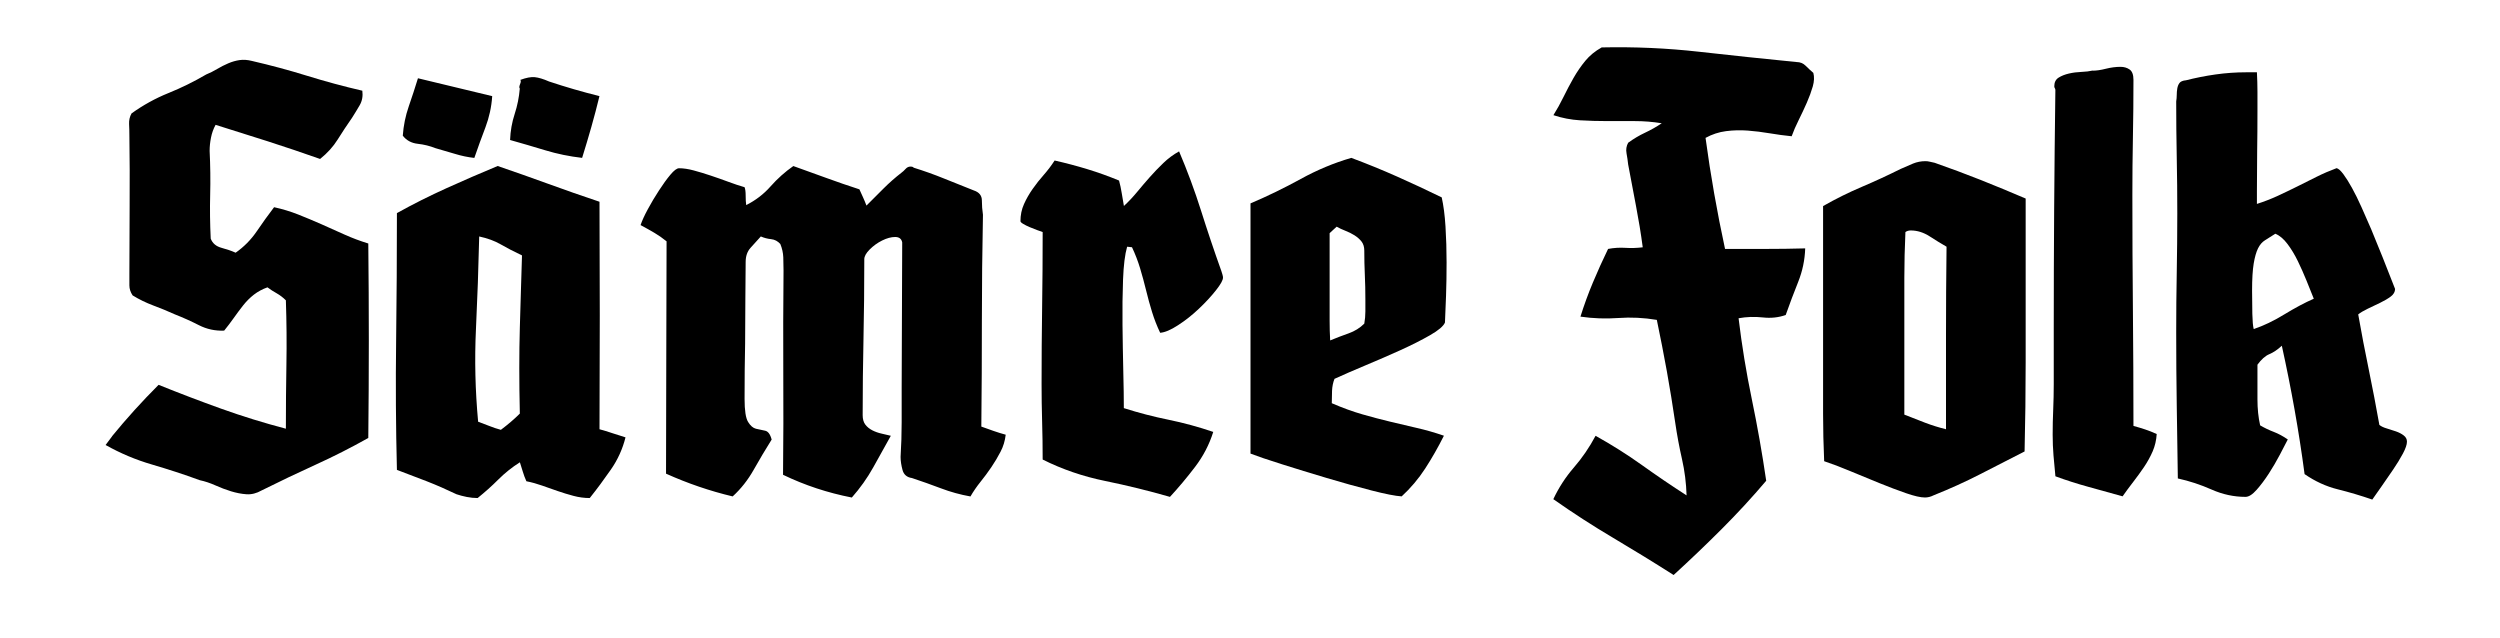
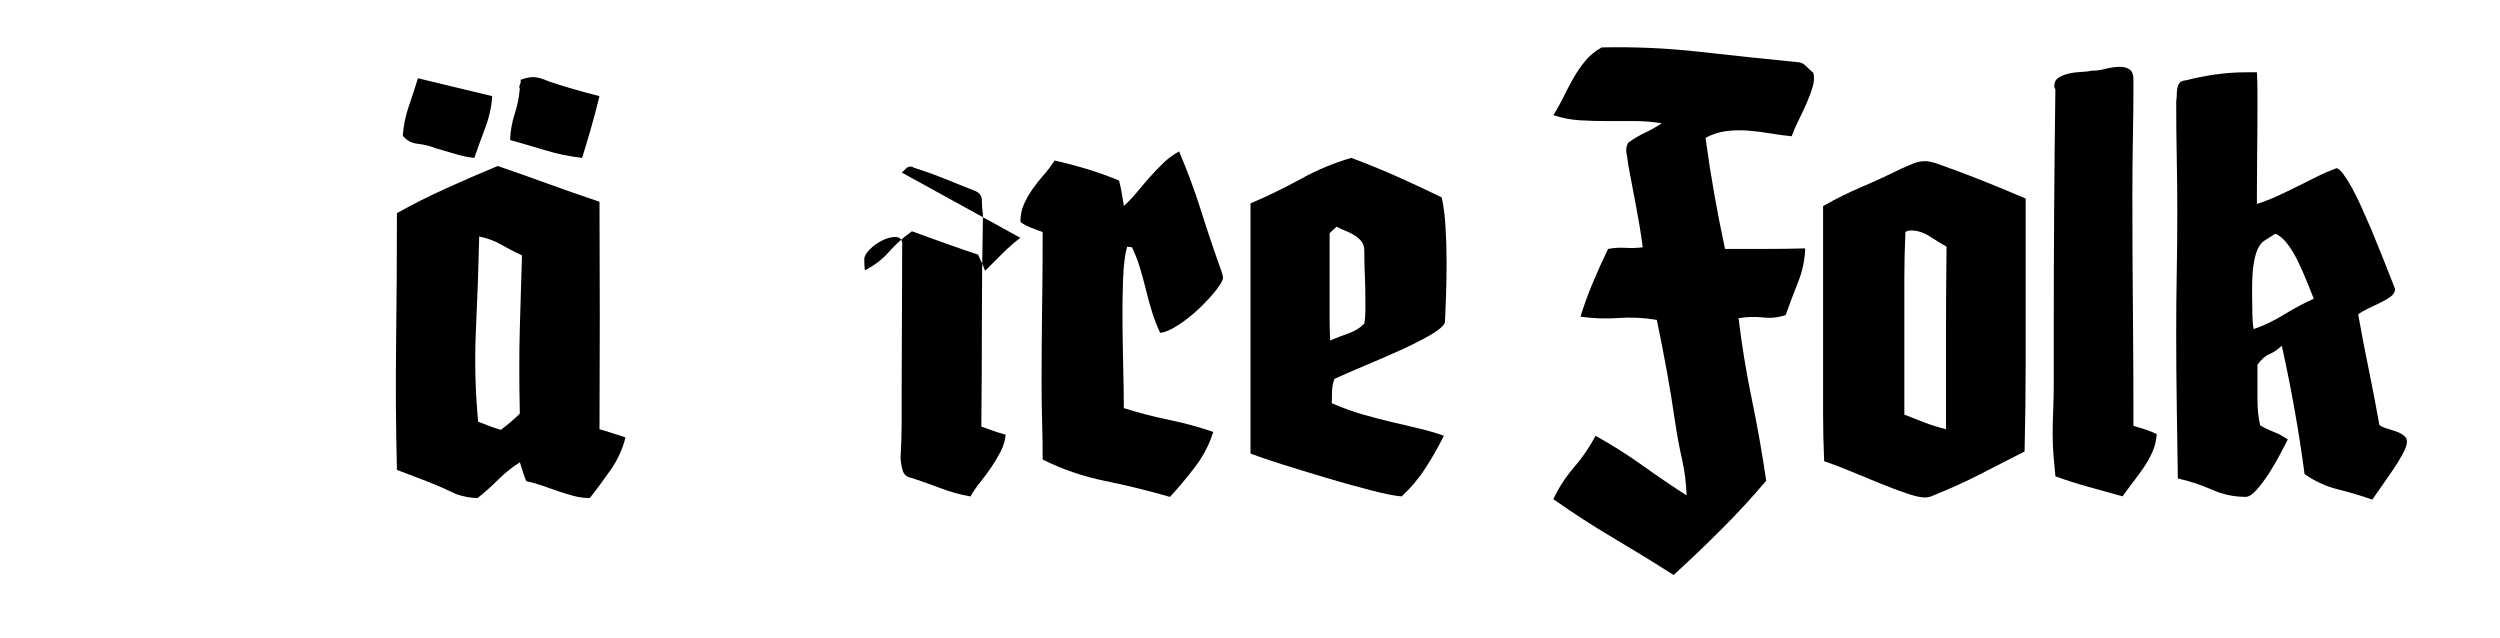
<svg xmlns="http://www.w3.org/2000/svg" id="Layer_1" viewBox="0 0 600 153.08">
  <defs>
    <style>.cls-1{fill:none;}</style>
  </defs>
  <rect class="cls-1" y="15.93" width="600" height="104.01" />
-   <path d="M26.88,104.71c3.47-4.25,7.19-8.36,11.18-12.35,4.94,1.99,9.94,3.9,15.01,5.72,5.07,1.82,10.25,3.42,15.54,4.81,0-5.2.04-10.36.13-15.47.09-5.11.04-10.22-.13-15.34-.69-.69-1.43-1.25-2.21-1.69-.78-.43-1.52-.91-2.21-1.43-1.21.43-2.3,1.02-3.25,1.75-.95.74-1.82,1.61-2.6,2.6-.78,1-1.54,2.01-2.27,3.05-.74,1.04-1.5,2.04-2.27,2.99-2.17.09-4.18-.35-6.05-1.3-1.86-.95-3.79-1.82-5.78-2.6-1.73-.78-3.47-1.5-5.2-2.14-1.73-.65-3.38-1.45-4.94-2.41-.52-.78-.78-1.58-.78-2.4v-2.67c0-5.54.02-11.09.06-16.64.04-5.55.02-11.09-.06-16.64,0-.95-.02-1.89-.07-2.79-.04-.91.15-1.76.59-2.54,2.77-1.99,5.72-3.62,8.84-4.88,3.12-1.26,6.15-2.75,9.1-4.48.87-.35,1.73-.78,2.6-1.3.87-.52,1.76-.97,2.67-1.36.91-.39,1.82-.65,2.73-.78.91-.13,1.89-.06,2.93.2,4.51,1.04,8.93,2.23,13.26,3.57,4.33,1.34,8.75,2.54,13.26,3.58.17,1.3-.04,2.47-.65,3.51-.61,1.04-1.21,2.04-1.82,2.99-1.21,1.73-2.36,3.47-3.44,5.2-1.08,1.73-2.49,3.29-4.23,4.68-4.16-1.47-8.34-2.88-12.54-4.23-4.2-1.34-8.39-2.67-12.54-3.96-.52.95-.89,1.97-1.1,3.06-.22,1.08-.33,2.15-.33,3.19.17,3.55.22,7.06.13,10.53-.09,3.47-.04,6.98.13,10.53.43,1.13,1.3,1.86,2.6,2.21,1.3.35,2.43.74,3.38,1.17,1.99-1.39,3.68-3.1,5.07-5.14,1.39-2.04,2.77-3.96,4.16-5.78,1.99.43,3.92,1.02,5.78,1.75,1.86.74,3.73,1.52,5.59,2.34,1.86.82,3.7,1.65,5.52,2.47,1.82.82,3.73,1.54,5.72,2.15.17,15.51.17,31.07,0,46.67-4.16,2.34-8.38,4.48-12.67,6.43s-8.6,4.01-12.94,6.17c-1.21.69-2.43,1-3.64.91-1.21-.08-2.45-.33-3.7-.71-1.26-.39-2.52-.87-3.77-1.43-1.26-.56-2.49-.97-3.71-1.23-3.81-1.39-7.65-2.64-11.5-3.77-3.86-1.12-7.56-2.68-11.12-4.68l1.56-2.08Z" />
  <path d="M95.25,51.15c3.9-2.17,7.87-4.16,11.9-5.98,4.03-1.82,8.12-3.6,12.29-5.33,4.07,1.39,8.12,2.82,12.16,4.29,4.03,1.47,8.12,2.9,12.28,4.29.09,18.11.09,36.31,0,54.6.95.26,1.95.56,2.99.91,1.04.35,2.12.69,3.25,1.04-.69,2.77-1.86,5.35-3.51,7.73-1.65,2.38-3.34,4.66-5.07,6.83-1.3,0-2.6-.17-3.9-.52-1.3-.34-2.58-.74-3.83-1.17-1.26-.43-2.49-.87-3.71-1.3-1.21-.43-2.47-.78-3.77-1.04-.35-.78-.63-1.54-.85-2.28-.22-.74-.46-1.49-.71-2.27-1.91,1.21-3.64,2.6-5.2,4.16-1.56,1.56-3.21,3.03-4.94,4.42-.87,0-1.73-.09-2.6-.26-.87-.17-1.69-.39-2.47-.65-2.34-1.12-4.72-2.17-7.15-3.12-2.43-.95-4.81-1.86-7.15-2.73-.26-10.31-.32-20.6-.19-30.87.13-10.27.19-20.52.19-30.75ZM118.13,23.07c-.17,2.6-.72,5.09-1.62,7.48-.91,2.38-1.8,4.83-2.67,7.35-1.56-.17-3.12-.5-4.68-.98-1.56-.48-3.12-.93-4.68-1.37-1.3-.52-2.71-.87-4.23-1.04-1.52-.17-2.71-.82-3.58-1.95.17-2.43.65-4.77,1.43-7.02.78-2.25,1.52-4.51,2.21-6.76l17.81,4.29ZM115.01,56.75c-.17,7.45-.43,14.86-.78,22.23-.35,7.37-.17,14.78.52,22.23.95.35,1.86.69,2.73,1.04.87.35,1.77.65,2.73.91,1.73-1.3,3.25-2.6,4.55-3.9-.09-3.9-.13-7.54-.13-10.92s.04-6.61.13-9.68c.09-3.08.17-6.02.26-8.84.09-2.82.17-5.66.26-8.52-1.99-.95-3.71-1.84-5.14-2.67-1.43-.82-3.14-1.45-5.13-1.88ZM124.89,19.17c1.39-.52,2.54-.74,3.45-.65.91.09,2.06.43,3.44,1.04,3.9,1.3,7.93,2.47,12.09,3.51-.61,2.51-1.26,4.98-1.95,7.41-.69,2.43-1.43,4.9-2.21,7.41-3.03-.35-5.98-.95-8.84-1.82-2.86-.87-5.68-1.69-8.45-2.47.08-2.17.45-4.25,1.1-6.24.65-1.99,1.06-4.03,1.23-6.11-.17-.17-.15-.52.06-1.04.22-.52.24-.87.06-1.04Z" />
-   <path d="M216.41,41.4c.26-.17.56-.46.91-.84.35-.39.74-.58,1.17-.58s.69.09.78.26c2.51.78,4.94,1.65,7.28,2.6,2.34.95,4.72,1.91,7.15,2.86,1.3.43,1.95,1.23,1.95,2.41s.09,2.32.26,3.44c-.17,8.49-.26,16.96-.26,25.41s-.04,16.92-.13,25.42c.95.35,1.93.69,2.92,1.04,1,.35,1.97.65,2.93.91-.17,1.47-.58,2.84-1.24,4.09-.65,1.26-1.39,2.49-2.21,3.71-.82,1.21-1.69,2.38-2.6,3.51-.91,1.13-1.71,2.3-2.41,3.51-2.43-.43-4.79-1.08-7.08-1.95-2.3-.87-4.61-1.69-6.96-2.47-1.21-.17-1.97-.82-2.27-1.95-.3-1.12-.46-2.17-.46-3.12.17-2.77.26-5.55.26-8.32v-8.32l.13-34.84c-.17-.87-.74-1.3-1.69-1.3s-1.99.28-3.12.84c-1.13.56-2.12,1.28-2.99,2.15s-1.3,1.65-1.3,2.34v.39c0,6.24-.06,12.44-.19,18.59-.13,6.15-.2,12.31-.2,18.46,0,.95.22,1.71.65,2.27.43.56,1,1.02,1.69,1.37.69.35,1.43.61,2.21.78.78.17,1.52.35,2.21.52-1.39,2.51-2.79,5.05-4.23,7.6-1.43,2.56-3.14,4.96-5.13,7.22-5.81-1.13-11.31-2.95-16.51-5.46.09-8.23.11-16.4.06-24.5-.04-8.1-.02-16.27.06-24.5,0-1.04-.02-2.1-.06-3.19-.04-1.08-.28-2.15-.71-3.19-.61-.69-1.34-1.08-2.21-1.17-.87-.09-1.69-.3-2.47-.65-.87.95-1.69,1.86-2.47,2.73-.78.87-1.17,1.99-1.17,3.38,0,2.17-.02,5.07-.07,8.71-.04,3.64-.06,7.28-.06,10.92-.09,4.16-.13,8.58-.13,13.26,0,2.77.28,4.62.85,5.53.56.91,1.19,1.45,1.88,1.62.69.17,1.41.32,2.15.46.74.13,1.28.84,1.62,2.14-1.47,2.34-2.9,4.75-4.29,7.21-1.39,2.47-3.08,4.62-5.07,6.43-5.46-1.3-10.79-3.12-15.99-5.46,0-9.27.02-18.52.06-27.75.04-9.23.07-18.57.07-28.01-.96-.78-1.95-1.47-2.99-2.08-1.04-.61-2.12-1.21-3.25-1.82.35-1.04.93-2.32,1.75-3.83.82-1.52,1.71-3.01,2.67-4.48.95-1.47,1.86-2.73,2.73-3.77.87-1.04,1.56-1.56,2.08-1.56,1.04,0,2.21.17,3.51.52,1.3.35,2.66.76,4.09,1.24,1.43.48,2.84.97,4.23,1.49,1.39.52,2.69.95,3.9,1.3.17.43.26,1.1.26,2.01s.04,1.67.13,2.28c2.25-1.13,4.2-2.62,5.85-4.49,1.65-1.86,3.47-3.49,5.46-4.88,2.69.96,5.33,1.91,7.93,2.86,2.6.95,5.24,1.86,7.93,2.73.26.61.54,1.23.85,1.88.3.65.58,1.32.84,2.02l4.1-4.1c1.34-1.34,2.79-2.62,4.35-3.83Z" />
+   <path d="M216.41,41.4c.26-.17.56-.46.91-.84.35-.39.74-.58,1.17-.58s.69.09.78.26c2.51.78,4.94,1.65,7.28,2.6,2.34.95,4.72,1.91,7.15,2.86,1.3.43,1.95,1.23,1.95,2.41s.09,2.32.26,3.44c-.17,8.49-.26,16.96-.26,25.41s-.04,16.92-.13,25.42c.95.35,1.93.69,2.92,1.04,1,.35,1.97.65,2.93.91-.17,1.47-.58,2.84-1.24,4.09-.65,1.26-1.39,2.49-2.21,3.71-.82,1.21-1.69,2.38-2.6,3.51-.91,1.13-1.71,2.3-2.41,3.51-2.43-.43-4.79-1.08-7.08-1.95-2.3-.87-4.61-1.69-6.96-2.47-1.21-.17-1.97-.82-2.27-1.95-.3-1.12-.46-2.17-.46-3.12.17-2.77.26-5.55.26-8.32v-8.32l.13-34.84c-.17-.87-.74-1.3-1.69-1.3s-1.99.28-3.12.84c-1.13.56-2.12,1.28-2.99,2.15s-1.3,1.65-1.3,2.34v.39s.04,1.67.13,2.28c2.25-1.13,4.2-2.62,5.85-4.49,1.65-1.86,3.47-3.49,5.46-4.88,2.69.96,5.33,1.91,7.93,2.86,2.6.95,5.24,1.86,7.93,2.73.26.61.54,1.23.85,1.88.3.65.58,1.32.84,2.02l4.1-4.1c1.34-1.34,2.79-2.62,4.35-3.83Z" />
  <path d="M269.71,49.46c1.13-1.04,2.19-2.17,3.19-3.38,1-1.21,2.02-2.41,3.06-3.58s2.12-2.3,3.25-3.38c1.12-1.08,2.38-2.02,3.77-2.79,1.99,4.68,3.75,9.42,5.27,14.23,1.52,4.81,3.14,9.64,4.88,14.5.08.26.17.54.26.84.09.3.13.54.13.72,0,.61-.56,1.62-1.69,3.05-1.13,1.43-2.49,2.91-4.09,4.42-1.6,1.52-3.27,2.84-5.01,3.96-1.73,1.13-3.16,1.73-4.29,1.82-.78-1.64-1.43-3.31-1.95-5-.52-1.69-1-3.42-1.43-5.2-.43-1.77-.91-3.53-1.43-5.26-.52-1.73-1.17-3.42-1.95-5.07l-1.17-.13c-.52,1.82-.85,4.44-.98,7.87-.13,3.42-.17,7.04-.13,10.85.04,3.81.11,7.54.19,11.18.09,3.64.13,6.59.13,8.84,3.55,1.13,7.13,2.06,10.73,2.79,3.6.74,7.17,1.71,10.73,2.92-.95,3.04-2.41,5.83-4.35,8.38-1.95,2.56-3.96,4.96-6.04,7.21-5.11-1.47-10.31-2.75-15.6-3.83-5.29-1.08-10.27-2.79-14.95-5.13,0-3.03-.04-6.06-.13-9.1-.09-3.03-.13-6.07-.13-9.1,0-6.07.04-12.13.13-18.2.09-6.07.13-12.13.13-18.2-.26-.09-.69-.24-1.3-.46-.61-.22-1.21-.46-1.82-.72-.61-.26-1.13-.52-1.56-.78-.44-.26-.65-.48-.65-.65,0-1.47.28-2.84.85-4.1.56-1.26,1.26-2.47,2.08-3.64.82-1.17,1.71-2.3,2.67-3.38.95-1.08,1.82-2.23,2.6-3.44,2.69.61,5.31,1.3,7.86,2.08,2.56.78,5.09,1.69,7.6,2.73.26.95.48,1.97.65,3.05.17,1.08.35,2.1.52,3.06Z" />
  <path d="M300.13,48.81c4.07-1.73,8.08-3.68,12.03-5.85,3.94-2.17,7.99-3.86,12.15-5.07,3.72,1.39,7.39,2.88,10.98,4.48,3.6,1.6,7.17,3.27,10.72,5,.43,1.91.74,4.25.91,7.02.17,2.77.26,5.63.26,8.58,0,2.77-.04,5.44-.13,8-.09,2.56-.18,4.7-.26,6.43-.35.87-1.54,1.88-3.58,3.05-2.04,1.17-4.4,2.36-7.08,3.58-2.69,1.21-5.48,2.43-8.38,3.64-2.9,1.21-5.39,2.3-7.47,3.25-.35.87-.54,1.82-.59,2.86-.04,1.04-.06,2.04-.06,2.99,2.6,1.13,5.05,2.01,7.34,2.67s4.51,1.24,6.63,1.75c2.12.52,4.25,1.02,6.37,1.5,2.12.48,4.31,1.1,6.57,1.88-1.39,2.77-2.88,5.39-4.49,7.87-1.6,2.47-3.49,4.7-5.65,6.69-1.47-.09-3.9-.56-7.28-1.43-3.38-.87-6.96-1.86-10.73-2.99-3.77-1.12-7.37-2.23-10.79-3.31-3.42-1.08-5.92-1.93-7.48-2.54v-60.06ZM320.8,54.4c-.18.17-.46.43-.85.78-.39.35-.67.61-.84.78v21.06c0,1.56.04,3.12.13,4.68,1.47-.61,2.95-1.17,4.42-1.69,1.47-.52,2.73-1.3,3.77-2.34.17-.95.26-1.93.26-2.92v-2.92c0-1.99-.04-3.94-.13-5.85-.09-1.91-.13-3.86-.13-5.85,0-.87-.22-1.58-.65-2.15-.44-.56-1-1.06-1.69-1.5-.69-.43-1.43-.8-2.21-1.1-.78-.3-1.47-.63-2.08-.98Z" />
  <path d="M384.37,11.38c7.88-.17,15.68.17,23.4,1.04,7.71.87,15.51,1.69,23.4,2.47.87,0,1.6.3,2.21.91.61.61,1.21,1.17,1.82,1.69.26.95.21,2.04-.13,3.25-.35,1.21-.82,2.51-1.43,3.9-.61,1.39-1.26,2.77-1.95,4.16-.69,1.39-1.26,2.69-1.69,3.9-1.74-.17-3.49-.41-5.27-.71-1.78-.3-3.53-.52-5.26-.65-1.73-.13-3.47-.09-5.2.13-1.73.22-3.38.76-4.94,1.62.61,4.51,1.3,8.97,2.08,13.39.78,4.42,1.64,8.84,2.6,13.26h9.62c3.21,0,6.41-.04,9.62-.13-.09,2.77-.65,5.46-1.69,8.06-1.04,2.6-2.04,5.24-2.99,7.93-1.73.61-3.57.8-5.52.58-1.95-.21-3.88-.15-5.79.2.78,6.5,1.84,12.98,3.18,19.44,1.34,6.46,2.49,12.98,3.45,19.56-3.38,3.99-6.96,7.87-10.72,11.63s-7.61,7.43-11.5,10.99c-4.77-3.04-9.6-6-14.5-8.91-4.9-2.9-9.69-6-14.37-9.29,1.3-2.77,2.95-5.31,4.94-7.61,1.99-2.29,3.72-4.83,5.2-7.6,3.9,2.17,7.61,4.51,11.12,7.02,3.51,2.51,7.08,4.94,10.72,7.28-.09-2.95-.45-5.85-1.1-8.71s-1.19-5.76-1.62-8.71c-.61-4.16-1.28-8.28-2.01-12.35-.74-4.07-1.54-8.19-2.41-12.35-3.12-.52-6.2-.67-9.23-.45-3.03.22-6.07.11-9.1-.33.87-2.77,1.86-5.5,2.99-8.19,1.12-2.69,2.34-5.37,3.64-8.06,1.39-.26,2.77-.35,4.16-.26,1.38.09,2.77.04,4.16-.13-.43-3.29-.98-6.61-1.62-9.94-.65-3.34-1.28-6.65-1.88-9.94-.09-.87-.22-1.76-.39-2.67-.17-.91-.04-1.76.39-2.54,1.3-.95,2.64-1.75,4.03-2.4,1.39-.65,2.73-1.41,4.03-2.28-2.17-.35-4.33-.52-6.5-.52h-6.57c-2.21,0-4.4-.06-6.56-.19-2.17-.13-4.29-.54-6.37-1.23.87-1.39,1.67-2.84,2.41-4.35.74-1.52,1.54-3.03,2.4-4.55.87-1.52,1.82-2.9,2.86-4.16,1.04-1.26,2.34-2.32,3.9-3.19Z" />
  <path d="M456.26,40.5c.95-.43,1.91-.85,2.86-1.24.95-.39,1.95-.58,2.99-.58.34,0,.69.04,1.04.13.34.09.74.17,1.17.26,3.72,1.3,7.39,2.67,10.98,4.09,3.6,1.43,7.22,2.93,10.86,4.49v39.32c0,7.07-.09,14.19-.26,21.38-3.55,1.82-7.11,3.64-10.66,5.46-3.55,1.82-7.28,3.51-11.18,5.07-.69.35-1.39.52-2.08.52-1.04,0-2.56-.35-4.55-1.04-1.99-.69-4.12-1.5-6.37-2.41-2.25-.91-4.57-1.86-6.95-2.86-2.38-1-4.49-1.8-6.31-2.4-.17-3.9-.26-7.69-.26-11.38v-49.85c3.03-1.73,6.13-3.27,9.29-4.61,3.16-1.34,6.3-2.8,9.42-4.35ZM457.3,55.71c-.17,3.73-.26,7.39-.26,10.98v32.82c1.73.7,3.4,1.34,5,1.95,1.6.61,3.27,1.13,5,1.56v-22.56c0-6.89.04-13.97.13-21.25-1.21-.69-2.56-1.52-4.03-2.47-1.47-.95-2.99-1.43-4.55-1.43-.52,0-.95.13-1.3.39Z" />
  <path d="M502.28,16.96c.87,0,1.91-.15,3.12-.46,1.21-.3,2.38-.46,3.51-.46.87,0,1.6.22,2.21.65.61.43.91,1.26.91,2.47,0,4.59-.04,9.19-.13,13.78-.09,4.59-.13,9.23-.13,13.91,0,9.27.04,18.48.13,27.62.08,9.14.13,18.39.13,27.75.95.26,1.88.54,2.79.84.91.3,1.84.67,2.79,1.11-.09,1.47-.41,2.86-.97,4.16-.57,1.3-1.26,2.56-2.08,3.77-.83,1.21-1.69,2.41-2.6,3.58s-1.75,2.32-2.54,3.44c-2.77-.78-5.5-1.54-8.19-2.27-2.69-.74-5.33-1.58-7.93-2.54-.17-1.73-.33-3.4-.46-5-.13-1.6-.2-3.27-.2-5,0-1.99.04-3.99.13-5.98.08-1.99.13-4.03.13-6.11v-13.39c0-18.98.13-38.04.39-57.2,0-.17-.04-.33-.13-.46-.09-.13-.13-.28-.13-.46,0-.95.35-1.65,1.04-2.08.69-.43,1.52-.76,2.47-.98.95-.22,1.95-.35,2.99-.39,1.04-.04,1.95-.15,2.73-.33Z" />
  <path d="M524.51,19.3c2.34-.6,4.75-1.08,7.21-1.43,2.47-.35,4.92-.52,7.34-.52h2.6c.08,1.56.13,3.12.13,4.68v4.68c0,3.21-.02,6.41-.07,9.62-.04,3.21-.06,6.41-.06,9.62v2.99c1.65-.52,3.27-1.15,4.88-1.88,1.6-.74,3.18-1.5,4.75-2.28s3.12-1.56,4.68-2.34c1.56-.78,3.16-1.47,4.81-2.08.43.09.97.56,1.62,1.43.65.87,1.34,1.97,2.08,3.31.74,1.34,1.5,2.88,2.28,4.62.78,1.73,1.56,3.51,2.34,5.33,1.73,4.16,3.64,8.93,5.72,14.3,0,.69-.35,1.3-1.04,1.82-.7.52-1.54,1.02-2.54,1.5-1,.48-2,.96-2.99,1.43-1,.48-1.75.93-2.28,1.36.78,4.42,1.62,8.84,2.54,13.26.91,4.42,1.75,8.84,2.54,13.26.43.35,1.02.63,1.75.84.74.22,1.47.46,2.21.71.74.26,1.37.58,1.88.98.52.39.78.89.78,1.49,0,.7-.33,1.65-.97,2.86-.65,1.21-1.43,2.49-2.34,3.83-.91,1.34-1.82,2.67-2.73,3.96s-1.67,2.38-2.28,3.25c-2.77-.96-5.55-1.78-8.32-2.47-2.78-.69-5.42-1.91-7.93-3.64-.69-5.2-1.49-10.35-2.4-15.47-.91-5.11-1.93-10.22-3.06-15.34-1.04.96-2.04,1.62-2.99,2.02-.96.39-1.91,1.23-2.86,2.53v8.32c0,2.25.21,4.33.65,6.24,1.04.61,2.12,1.13,3.25,1.56,1.12.43,2.25,1.04,3.38,1.82-.43.87-1.06,2.08-1.89,3.64-.82,1.56-1.71,3.08-2.66,4.55-.96,1.47-1.93,2.78-2.93,3.9-1,1.13-1.88,1.69-2.67,1.69-2.77,0-5.48-.58-8.12-1.75-2.64-1.17-5.35-2.06-8.12-2.67-.09-5.89-.17-11.74-.26-17.55-.09-5.8-.13-11.66-.13-17.55,0-4.85.04-9.62.13-14.3.08-4.68.13-9.4.13-14.17,0-4.5-.04-8.99-.13-13.45-.09-4.46-.13-8.95-.13-13.46.08-.52.13-1.04.13-1.56s.04-1.04.13-1.56c.09-.52.26-.95.52-1.3.26-.35.74-.56,1.43-.65ZM546.09,56.09c-.96.61-1.78,1.13-2.47,1.56-.7.43-1.26,1.08-1.69,1.95-.43.87-.78,2.08-1.04,3.64-.26,1.56-.39,3.73-.39,6.5,0,2,.02,3.86.06,5.59.04,1.73.15,2.95.33,3.64,2.34-.78,4.79-1.95,7.34-3.51,2.56-1.56,4.92-2.82,7.08-3.77-.52-1.3-1.1-2.75-1.75-4.35-.65-1.6-1.34-3.16-2.08-4.68-.74-1.52-1.56-2.88-2.47-4.09-.91-1.21-1.88-2.04-2.92-2.47Z" />
</svg>